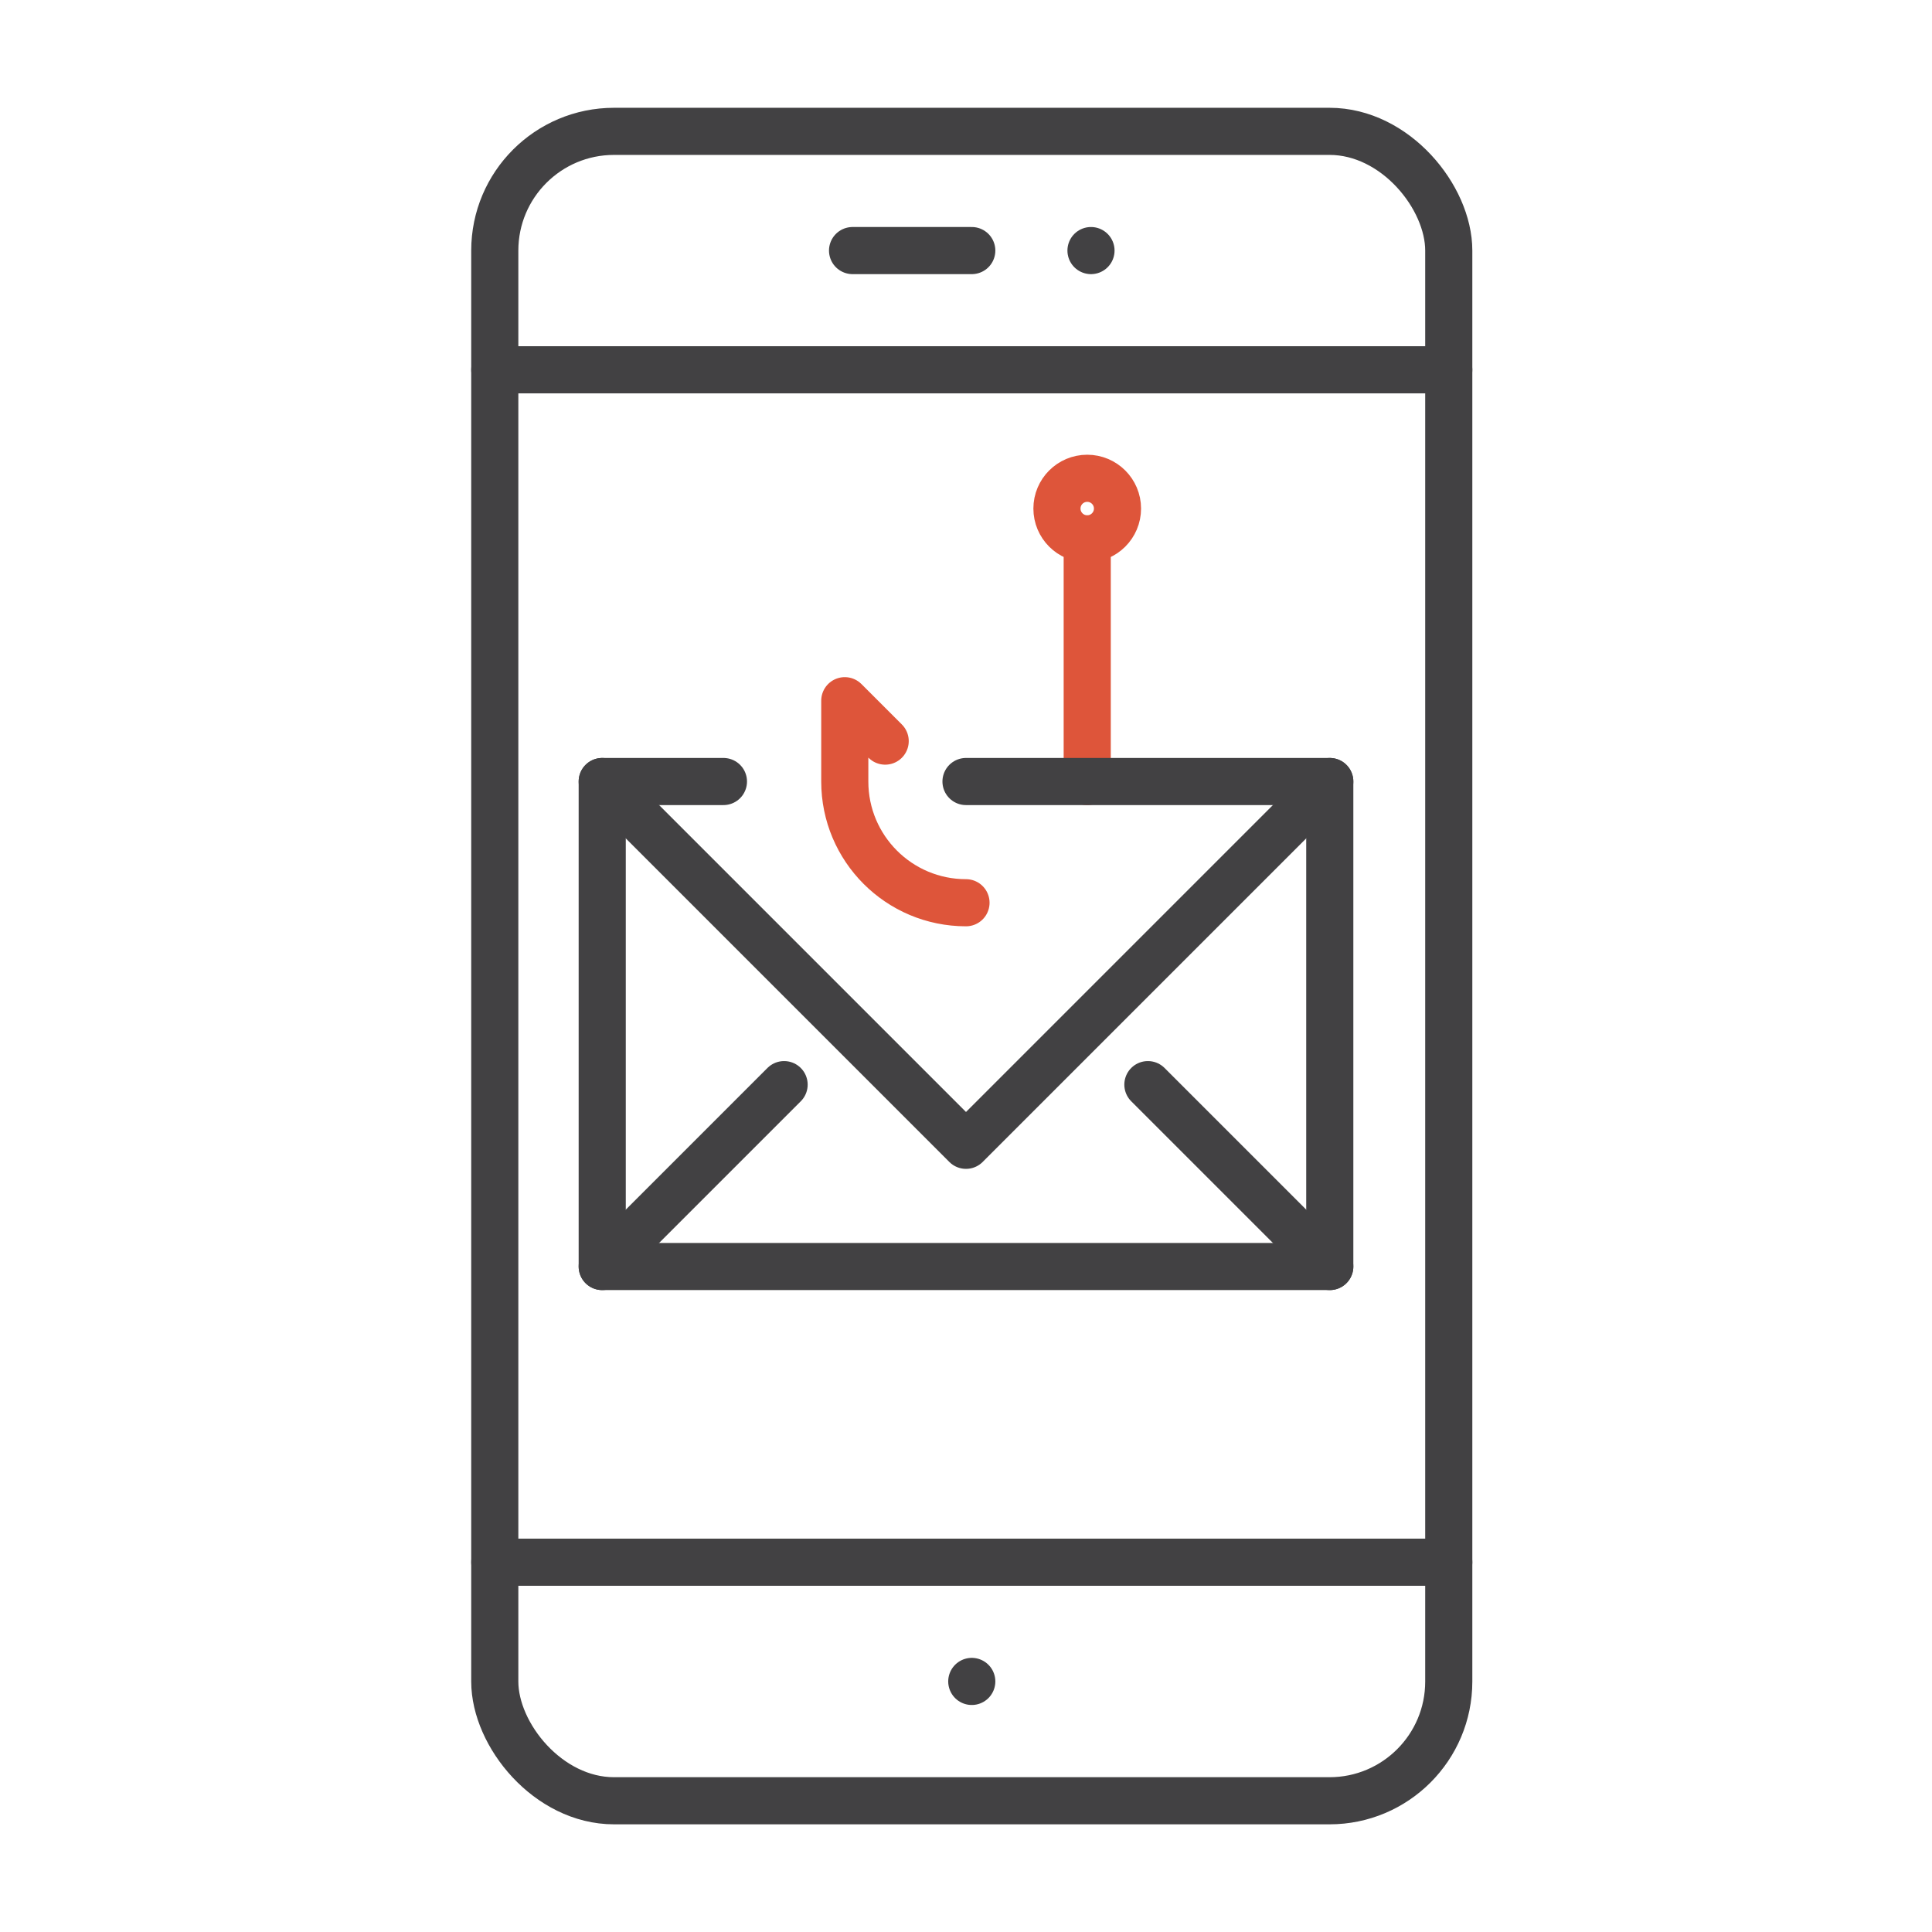
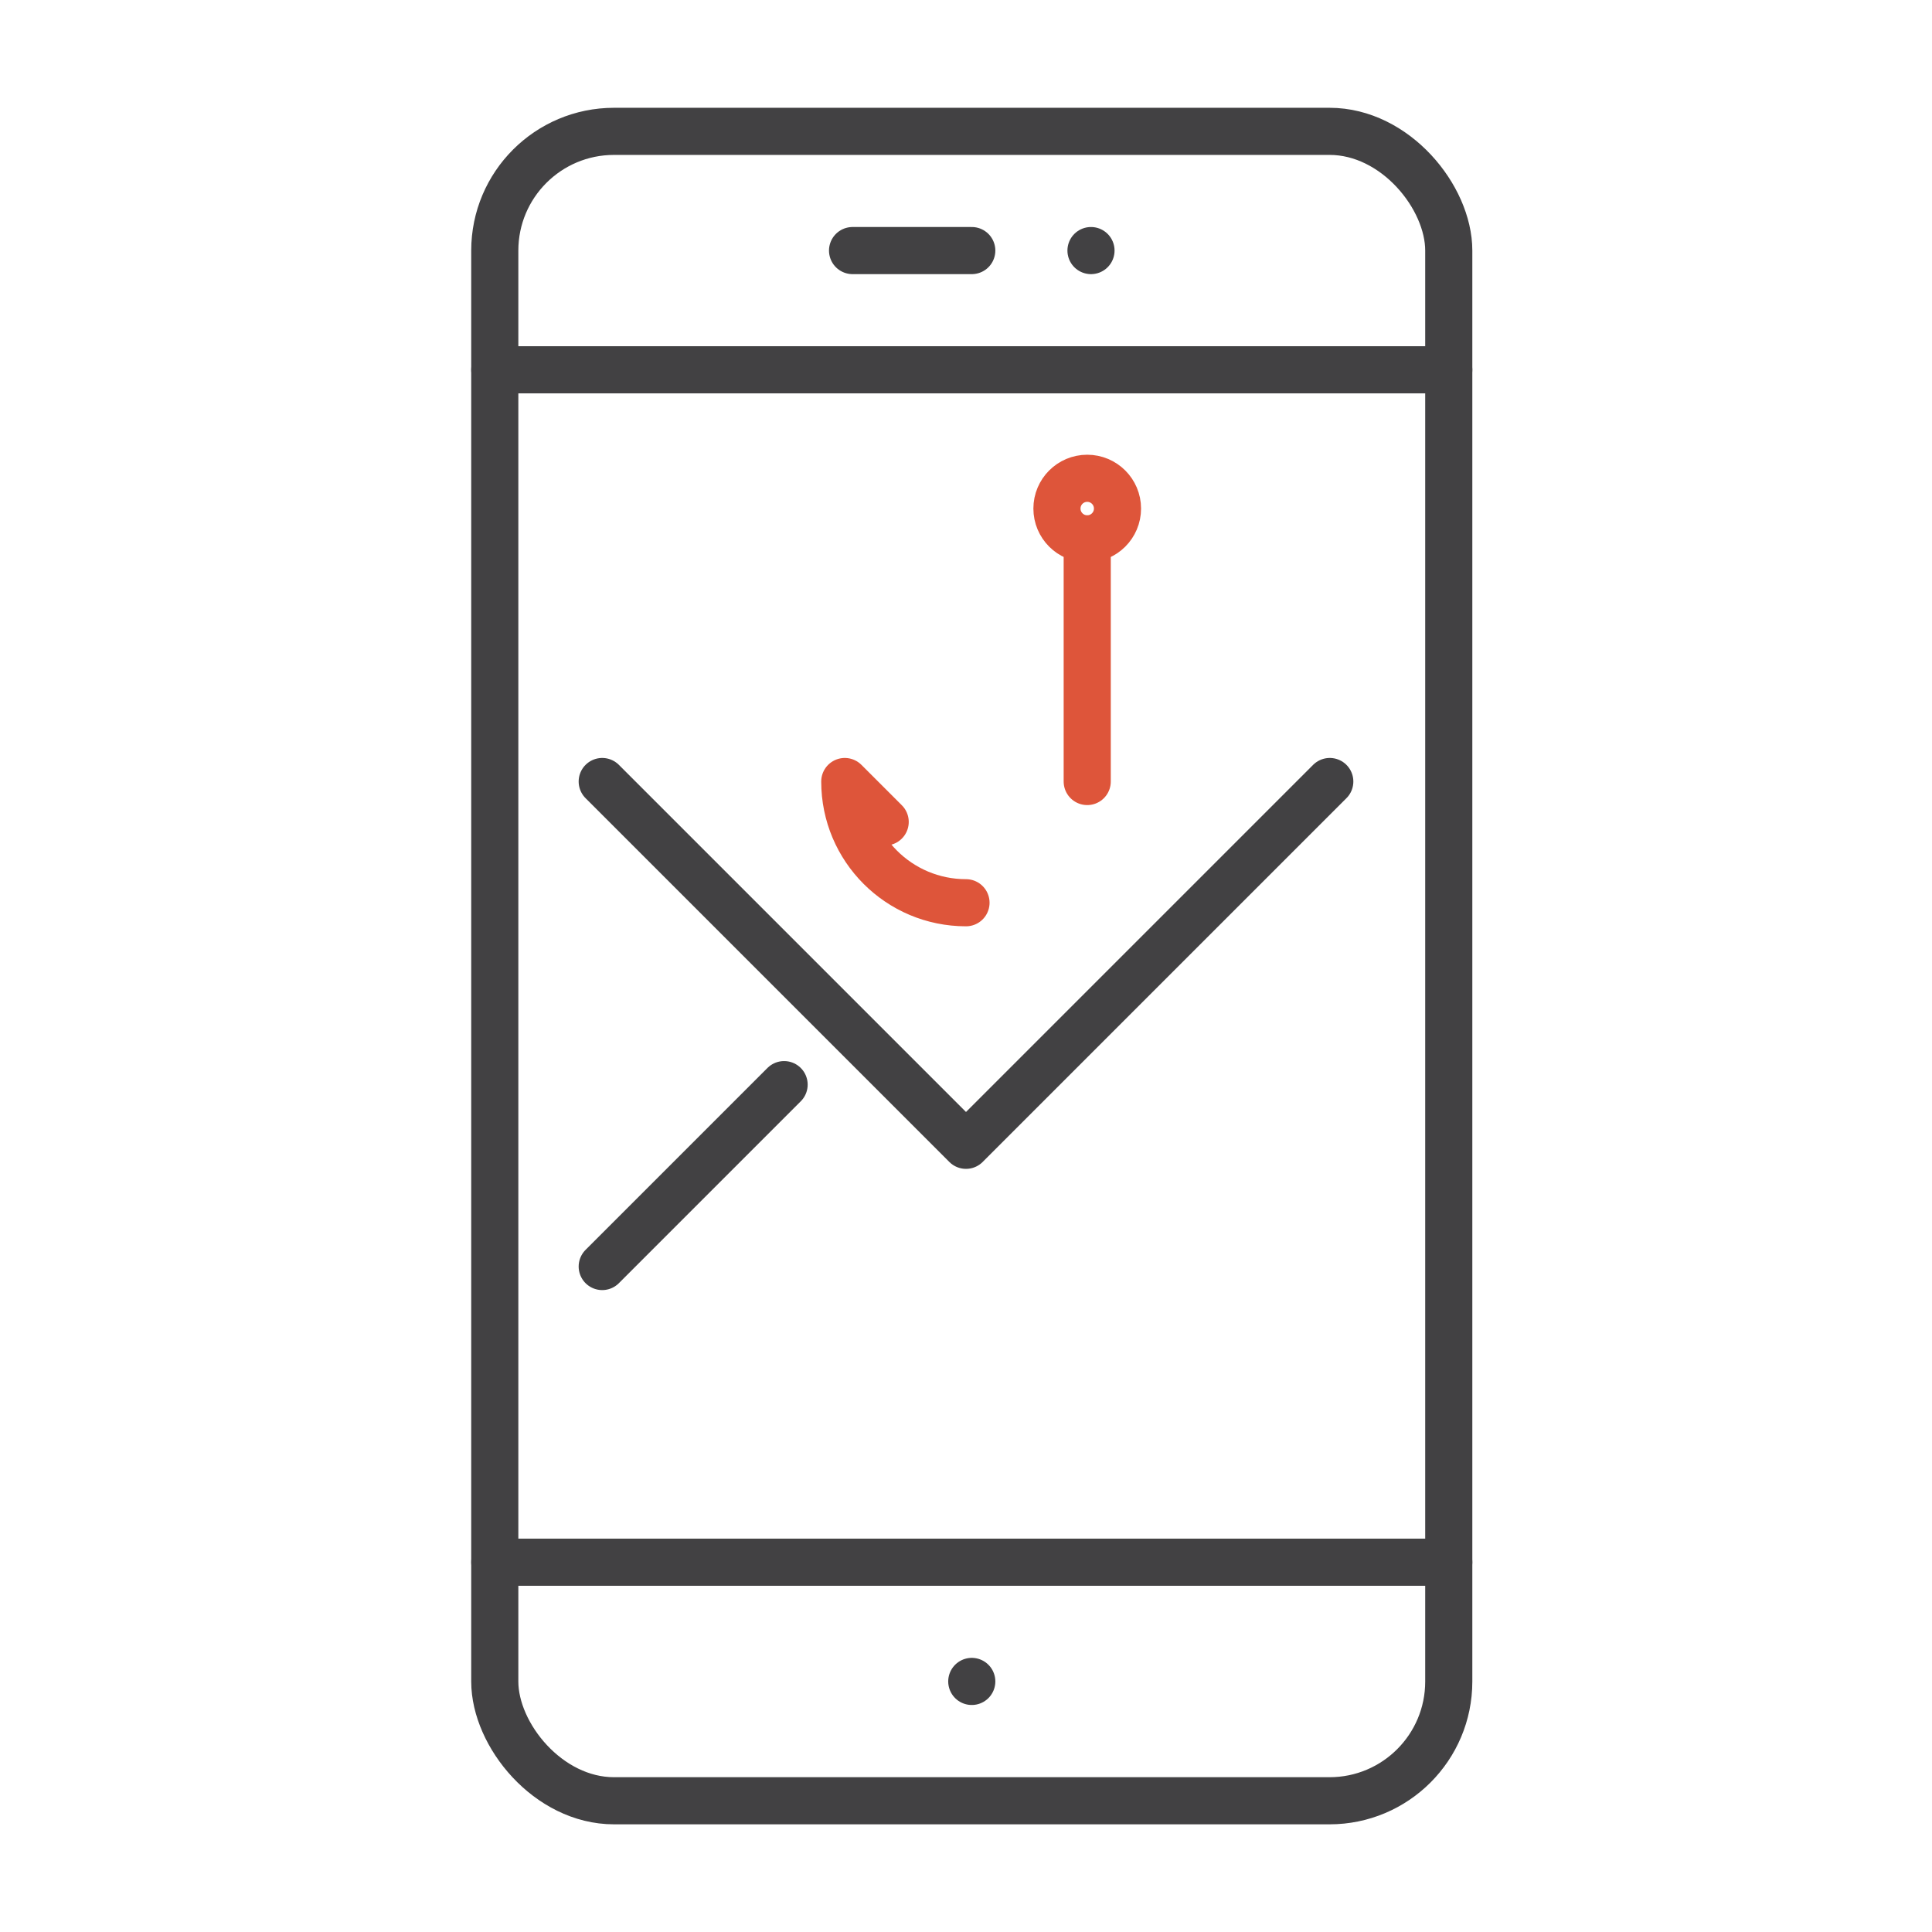
<svg xmlns="http://www.w3.org/2000/svg" id="Layer_1" data-name="Layer 1" width="164" height="164" viewBox="0 0 164 164">
  <defs>
    <style>
      .cls-1 {
        stroke: #de553a;
      }

      .cls-1, .cls-2 {
        fill: none;
        stroke-linecap: round;
        stroke-linejoin: round;
        stroke-width: 4px;
      }

      .cls-2 {
        stroke: #424143;
      }
    </style>
  </defs>
  <g>
    <line class="cls-1" x1="92.29" y1="66.34" x2="92.29" y2="45.75" />
    <circle class="cls-1" cx="92.29" cy="43.17" r="2.57" />
    <g>
-       <polyline class="cls-2" points="82 66.34 112.88 66.34 112.88 107.51 51.12 107.51 51.12 66.34 61.41 66.34" />
      <polyline class="cls-2" points="51.12 66.34 82 97.22 112.88 66.34" />
      <line class="cls-2" x1="51.12" y1="107.51" x2="66.56" y2="92.07" />
-       <line class="cls-2" x1="112.88" y1="107.51" x2="97.44" y2="92.07" />
    </g>
-     <path class="cls-1" d="M82,76.63c-5.69,0-10.29-4.61-10.29-10.29v-6.86l3.43,3.43" />
+     <path class="cls-1" d="M82,76.63c-5.69,0-10.29-4.61-10.29-10.29l3.43,3.43" />
  </g>
  <g>
    <rect class="cls-2" x="42" y="11.15" width="80.98" height="141.71" rx="10.12" ry="10.12" />
    <line class="cls-2" x1="42" y1="31.39" x2="122.98" y2="31.39" />
    <line class="cls-2" x1="42" y1="132.61" x2="122.98" y2="132.61" />
    <line class="cls-2" x1="72.37" y1="21.27" x2="82.49" y2="21.27" />
    <line class="cls-2" x1="92.61" y1="21.27" x2="92.61" y2="21.27" />
    <line class="cls-2" x1="82.49" y1="142.73" x2="82.49" y2="142.73" />
  </g>
</svg>